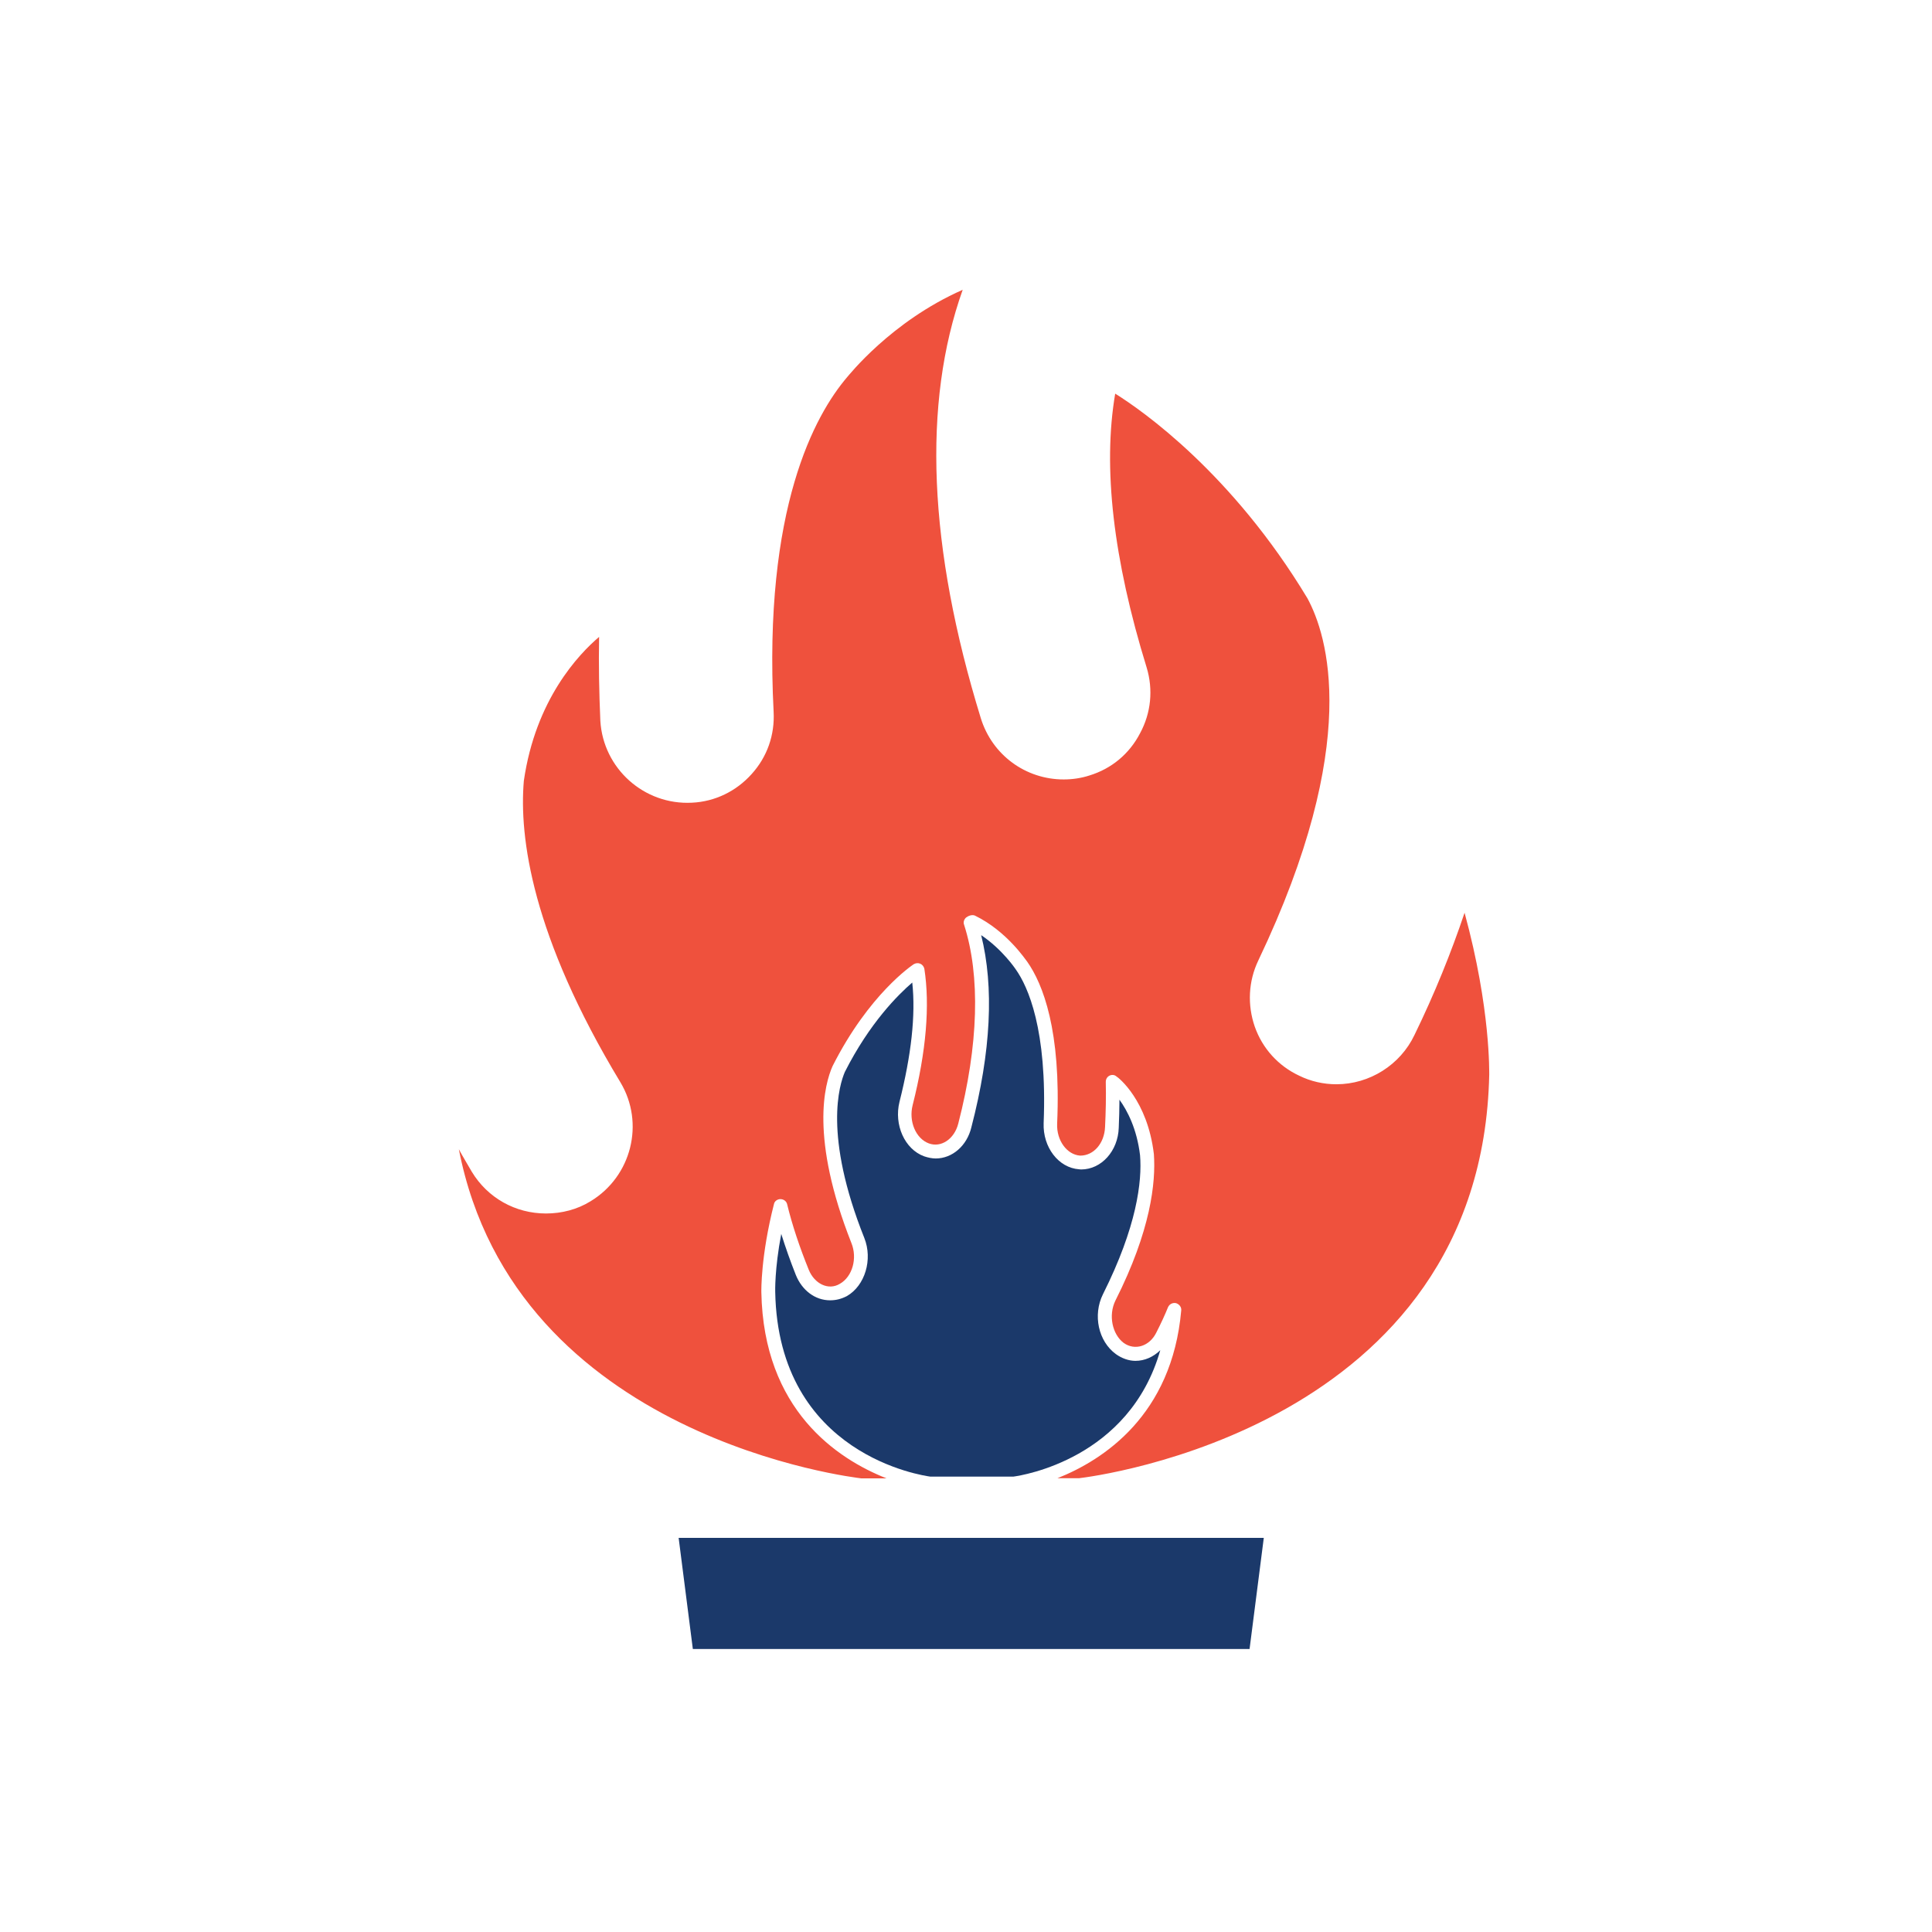
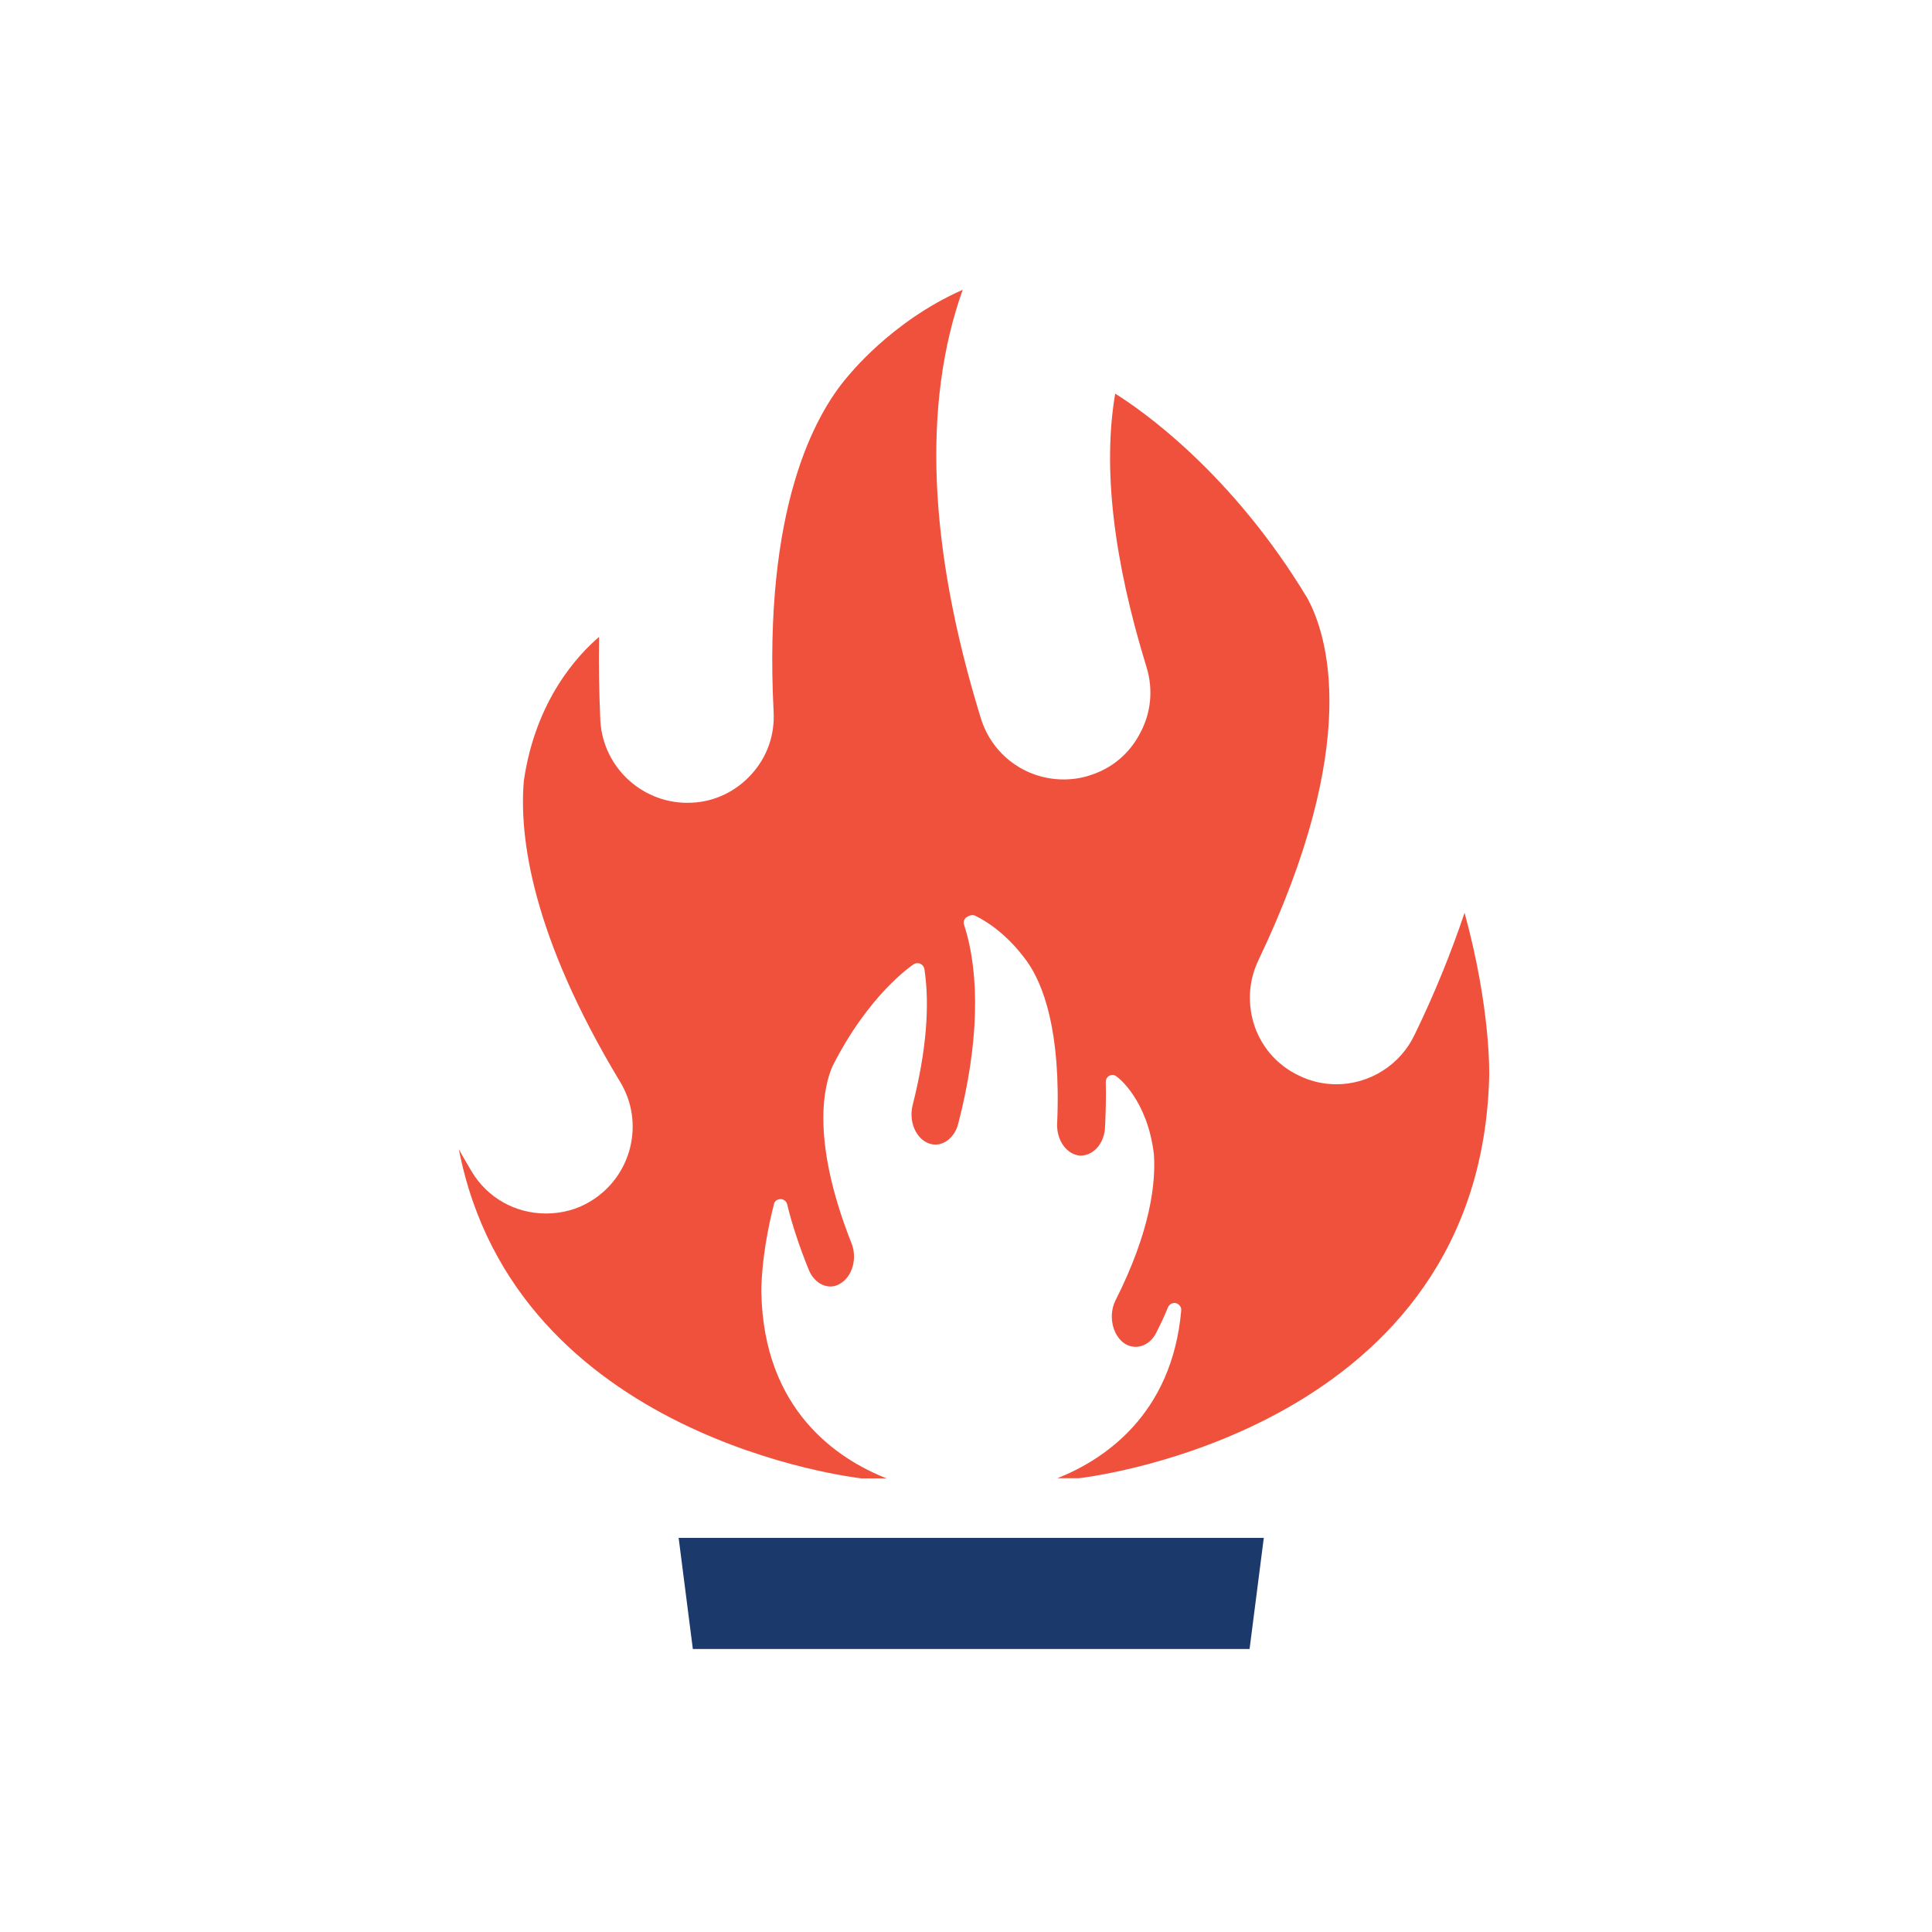
<svg xmlns="http://www.w3.org/2000/svg" width="80" height="80" viewBox="0 0 80 80" fill="none">
  <path d="M28.689 68.281H51.742L52.331 63.679H28.101L28.689 68.281Z" fill="#1B396A" />
-   <path d="M35.07 53.667C34.842 53.785 34.622 53.843 34.372 53.843C33.754 53.843 33.21 53.432 32.953 52.792C32.725 52.219 32.526 51.653 32.35 51.094C32.071 52.557 32.1 53.49 32.1 53.49C32.225 60.276 38.268 61.106 38.518 61.143H41.965C42.34 61.092 46.766 60.401 48.045 55.909C47.758 56.188 47.398 56.35 47.016 56.35C46.744 56.35 46.45 56.247 46.207 56.071C45.479 55.541 45.244 54.453 45.67 53.593C47.075 50.792 47.295 48.918 47.207 47.837C47.075 46.735 46.678 45.985 46.354 45.536C46.354 45.919 46.34 46.301 46.325 46.698C46.295 47.654 45.612 48.425 44.766 48.425L44.685 48.418C43.833 48.359 43.178 47.507 43.215 46.507C43.37 42.618 42.561 40.846 42.061 40.141C42.046 40.118 41.51 39.317 40.628 38.722C41.164 40.868 41.039 43.537 40.223 46.676C40.039 47.448 39.429 47.97 38.746 47.97C38.591 47.97 38.422 47.933 38.268 47.881C37.459 47.587 37.011 46.573 37.246 45.625C37.731 43.699 37.922 42.045 37.775 40.685C37.194 41.184 36.011 42.353 34.982 44.39C34.761 44.911 34.085 46.992 35.79 51.263C36.143 52.153 35.82 53.233 35.07 53.667Z" fill="#1B396A" />
  <path d="M60.645 37.795C60.093 39.435 59.41 41.133 58.572 42.853C57.983 44.095 56.712 44.897 55.337 44.897C54.808 44.897 54.279 44.779 53.801 44.544C52.933 44.14 52.272 43.412 51.956 42.508C51.647 41.611 51.691 40.633 52.103 39.773C56.41 30.746 54.955 26.283 54.139 24.776C51.022 19.601 47.302 16.999 46.178 16.3C45.656 19.351 46.097 23.159 47.479 27.636C47.758 28.555 47.662 29.525 47.207 30.363C46.766 31.216 46.023 31.834 45.104 32.113C44.766 32.223 44.398 32.275 44.046 32.275C42.465 32.275 41.083 31.26 40.613 29.738C38.437 22.667 38.187 16.705 39.863 12C36.878 13.316 35.114 15.587 35.084 15.61C33.747 17.175 31.6 21.035 32.034 29.474C32.085 30.43 31.769 31.341 31.122 32.054C30.483 32.767 29.601 33.194 28.652 33.238C26.667 33.341 24.977 31.819 24.859 29.849C24.808 28.673 24.785 27.526 24.808 26.372C23.962 27.092 22.176 28.967 21.691 32.334C21.492 34.657 22.021 38.744 25.69 44.816C26.704 46.507 26.153 48.712 24.455 49.741C23.911 50.079 23.264 50.248 22.61 50.248C21.338 50.248 20.191 49.602 19.537 48.521C19.36 48.212 19.169 47.903 19 47.587C21.338 59.606 35.511 61.194 35.665 61.216H36.709C34.666 60.408 31.615 58.386 31.526 53.505C31.526 53.454 31.497 52.02 32.048 49.859C32.071 49.734 32.195 49.653 32.313 49.653C32.453 49.653 32.563 49.741 32.592 49.859C32.806 50.741 33.114 51.653 33.489 52.579C33.724 53.16 34.305 53.446 34.776 53.16C35.298 52.865 35.511 52.101 35.254 51.469C33.533 47.109 34.144 44.889 34.474 44.147C35.981 41.162 37.76 39.979 37.834 39.927C37.922 39.876 38.018 39.868 38.106 39.905C38.194 39.942 38.253 40.023 38.275 40.111C38.51 41.625 38.356 43.529 37.79 45.764C37.621 46.433 37.922 47.146 38.459 47.345C38.973 47.536 39.517 47.161 39.679 46.529C40.524 43.257 40.598 40.405 39.922 38.295C39.877 38.185 39.922 38.067 40.002 37.994C40.098 37.92 40.252 37.862 40.37 37.913C41.701 38.56 42.487 39.773 42.531 39.817C43.185 40.743 43.943 42.669 43.774 46.529C43.744 47.22 44.178 47.815 44.729 47.852C45.295 47.852 45.729 47.337 45.758 46.668C45.788 46.036 45.803 45.426 45.788 44.801C45.788 44.691 45.839 44.595 45.935 44.544C46.031 44.492 46.148 44.5 46.229 44.573C46.302 44.61 47.515 45.551 47.78 47.793C47.861 48.962 47.655 50.947 46.185 53.858C45.891 54.461 46.053 55.247 46.53 55.608C46.993 55.938 47.596 55.747 47.876 55.188C48.067 54.813 48.228 54.468 48.368 54.123C48.427 53.998 48.559 53.931 48.699 53.961C48.831 54.005 48.927 54.123 48.912 54.262C48.53 58.599 45.692 60.452 43.788 61.209H44.685C45.244 61.143 61.358 59.143 61.666 44.492C61.659 44.456 61.74 41.809 60.645 37.795Z" fill="#EF513D" />
</svg>